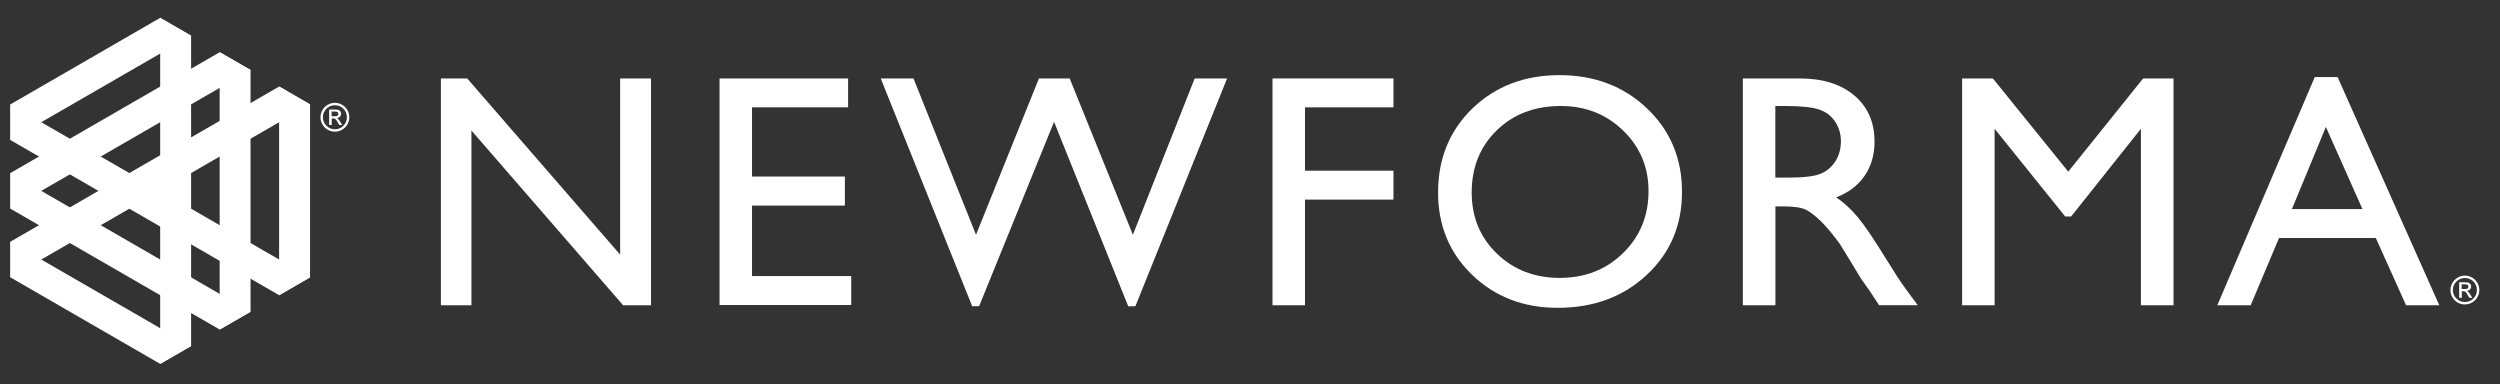
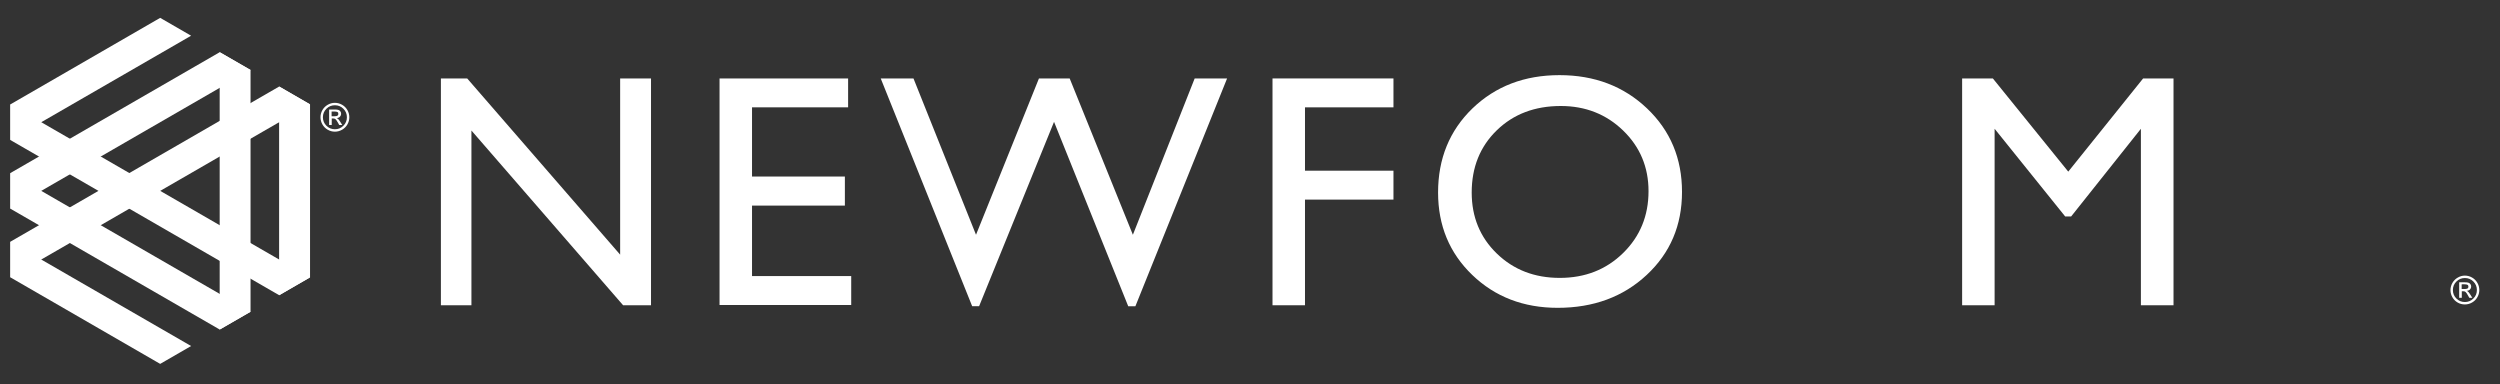
<svg xmlns="http://www.w3.org/2000/svg" version="1.1" id="Layer_1" x="0px" y="0px" viewBox="0 0 371 57" style="enable-background:new 0 0 371 57;" xml:space="preserve">
  <rect x="0" y="0" width="371" height="57" fill="#333333" stroke="none" />
  <style type="text/css">
	.st0{fill:#FFFFFF;}
</style>
  <g>
    <g>
      <path class="st0" d="M49.7,15.26c0.38,0,0.74,0.1,1.07,0.29s0.59,0.45,0.78,0.78c0.19,0.33,0.29,0.69,0.29,1.07    c0,0.38-0.1,0.74-0.29,1.07c-0.19,0.33-0.45,0.59-0.78,0.78c-0.33,0.19-0.69,0.29-1.07,0.29c-0.39,0-0.74-0.1-1.07-0.29    c-0.33-0.19-0.59-0.45-0.78-0.78s-0.29-0.69-0.29-1.07s0.1-0.74,0.29-1.07s0.45-0.59,0.78-0.78S49.31,15.26,49.7,15.26z     M49.7,15.62c-0.49,0-0.91,0.17-1.26,0.52c-0.35,0.35-0.52,0.77-0.52,1.26c0,0.49,0.17,0.91,0.52,1.26    c0.35,0.35,0.77,0.52,1.26,0.52c0.49,0,0.91-0.17,1.26-0.52c0.35-0.35,0.52-0.77,0.52-1.26c0-0.49-0.17-0.91-0.52-1.26    C50.61,15.79,50.19,15.62,49.7,15.62z M49.21,18.55h-0.37v-2.3h0.8c0.28,0,0.48,0.02,0.6,0.07c0.12,0.04,0.21,0.12,0.28,0.22    c0.07,0.1,0.1,0.21,0.1,0.33c0,0.18-0.06,0.32-0.18,0.45s-0.28,0.19-0.47,0.2c0.09,0.04,0.17,0.1,0.25,0.18s0.17,0.22,0.29,0.4    l0.28,0.45h-0.45l-0.2-0.36c-0.15-0.26-0.26-0.43-0.35-0.5c-0.09-0.08-0.2-0.11-0.34-0.11h-0.22V18.55z M49.21,16.56v0.69h0.45    c0.19,0,0.33-0.03,0.42-0.08c0.09-0.06,0.13-0.14,0.13-0.27c0-0.13-0.04-0.22-0.13-0.27s-0.24-0.08-0.46-0.08H49.21z" />
    </g>
    <g>
      <path class="st0" d="M92.03,11.64h4.58V45.3h-4.14L69.96,19.37V45.3h-4.53V11.64h3.9l22.7,26.15V11.64z" />
      <path class="st0" d="M106.78,11.64h19.08v4.29H111.6v10.27h13.78v4.31H111.6v10.46h14.72v4.29h-19.54V11.64z" />
      <path class="st0" d="M177.29,11.64h4.81l-13.61,33.81h-1.06l-11.01-27.37L145.3,45.44h-1.03L130.7,11.64h4.86l9.28,23.2l9.34-23.2    h4.56l9.38,23.2L177.29,11.64z" />
      <path class="st0" d="M188.84,11.64h17.95v4.29h-13.13v9.4h13.13v4.29h-13.13V45.3h-4.82V11.64z" />
      <path class="st0" d="M231.43,11.15c5.2,0,9.53,1.65,12.99,4.94c3.46,3.29,5.19,7.42,5.19,12.39s-1.75,9.07-5.24,12.32    c-3.49,3.25-7.89,4.88-13.21,4.88c-5.07,0-9.3-1.63-12.68-4.88c-3.38-3.25-5.07-7.33-5.07-12.23c0-5.03,1.7-9.19,5.1-12.48    C221.93,12.8,226.23,11.15,231.43,11.15z M231.62,15.73c-3.85,0-7.02,1.2-9.5,3.61c-2.48,2.41-3.72,5.49-3.72,9.23    c0,3.63,1.24,6.65,3.73,9.06c2.49,2.41,5.6,3.61,9.34,3.61c3.76,0,6.89-1.23,9.4-3.69c2.51-2.46,3.77-5.52,3.77-9.18    c0-3.57-1.26-6.57-3.77-9C238.37,16.95,235.28,15.73,231.62,15.73z" />
-       <path class="st0" d="M258.64,45.3V11.64h8.43c3.41,0,6.11,0.84,8.11,2.53c2,1.69,3,3.97,3,6.84c0,1.96-0.49,3.65-1.47,5.08    c-0.98,1.43-2.39,2.5-4.22,3.2c1.08,0.71,2.13,1.67,3.16,2.89c1.03,1.22,2.47,3.35,4.34,6.39c1.17,1.91,2.11,3.35,2.82,4.31    l1.78,2.41h-5.73l-1.47-2.22c-0.05-0.08-0.14-0.22-0.29-0.41l-0.94-1.33l-1.49-2.46l-1.61-2.63c-1-1.38-1.91-2.48-2.73-3.3    c-0.83-0.82-1.58-1.41-2.24-1.77c-0.67-0.36-1.79-0.54-3.37-0.54h-1.25V45.3H258.64z M264.91,15.73h-1.45v10.63h1.83    c2.44,0,4.12-0.21,5.02-0.63c0.91-0.42,1.61-1.05,2.12-1.89c0.51-0.84,0.76-1.8,0.76-2.88c0-1.06-0.28-2.02-0.84-2.88    c-0.56-0.86-1.35-1.47-2.37-1.82C268.96,15.91,267.27,15.73,264.91,15.73z" />
      <path class="st0" d="M318.04,11.64h4.51V45.3h-4.84V19.11l-10.35,13.01h-0.89l-10.47-13.01V45.3h-4.82V11.64h4.56l11.19,13.83    L318.04,11.64z" />
-       <path class="st0" d="M343.51,11.44h3.39l15.09,33.86h-4.93l-4.49-9.98h-14.36L334,45.3h-4.95L343.51,11.44z M350.59,31.03    l-5.43-12.19l-5.04,12.19H350.59z" />
    </g>
    <g>
      <path class="st0" d="M365.79,40.9c0.38,0,0.74,0.1,1.07,0.29c0.33,0.19,0.59,0.45,0.78,0.78c0.19,0.33,0.29,0.69,0.29,1.07    c0,0.38-0.1,0.74-0.29,1.07s-0.45,0.59-0.78,0.78c-0.33,0.19-0.69,0.29-1.07,0.29c-0.39,0-0.74-0.09-1.07-0.28    c-0.33-0.19-0.59-0.45-0.78-0.78c-0.19-0.33-0.29-0.69-0.29-1.07c0-0.38,0.1-0.74,0.29-1.07c0.19-0.33,0.45-0.59,0.78-0.78    C365.05,41,365.41,40.9,365.79,40.9z M365.79,41.26c-0.49,0-0.91,0.17-1.26,0.52c-0.35,0.35-0.52,0.77-0.52,1.26    c0,0.49,0.17,0.91,0.52,1.26c0.35,0.35,0.77,0.52,1.26,0.52c0.49,0,0.91-0.17,1.26-0.52c0.35-0.35,0.52-0.77,0.52-1.26    c0-0.49-0.17-0.91-0.52-1.26C366.7,41.43,366.28,41.26,365.79,41.26z M365.31,44.19h-0.37v-2.3h0.8c0.28,0,0.48,0.02,0.6,0.07    s0.21,0.12,0.28,0.22c0.07,0.1,0.1,0.21,0.1,0.33c0,0.18-0.06,0.32-0.18,0.45c-0.12,0.12-0.28,0.19-0.47,0.2    c0.09,0.04,0.17,0.09,0.25,0.18c0.08,0.08,0.17,0.22,0.29,0.4l0.28,0.45h-0.45l-0.2-0.36c-0.15-0.26-0.26-0.43-0.35-0.5    c-0.09-0.08-0.2-0.11-0.34-0.11h-0.22V44.19z M365.31,42.2v0.69h0.45c0.19,0,0.33-0.03,0.42-0.08s0.13-0.14,0.13-0.27    c0-0.13-0.04-0.22-0.13-0.27c-0.09-0.05-0.24-0.08-0.45-0.08H365.31z" />
    </g>
    <g>
      <g>
        <polygon class="st0" points="46.01,15.49 41.43,12.84 1.54,35.87 1.54,41.16 1.54,41.16 46.01,15.49    " />
        <polygon class="st0" points="23.77,2.65 1.54,15.49 1.54,20.78 28.36,5.3    " />
        <polygon class="st0" points="32.6,7.75 1.54,25.68 1.54,30.97 37.19,10.39    " />
      </g>
      <g>
        <polygon class="st0" points="1.54,15.49 1.54,20.78 41.43,43.81 46.01,41.16 46.01,41.16 1.54,15.49    " />
        <polygon class="st0" points="1.54,41.16 23.77,54 28.36,51.35 1.54,35.87    " />
        <polygon class="st0" points="1.54,30.97 32.6,48.9 37.19,46.26 1.54,25.68    " />
      </g>
      <g>
-         <polygon class="st0" points="23.77,54 28.36,51.35 28.36,5.3 23.77,2.65 23.77,2.65 23.77,54    " />
        <polygon class="st0" points="46.01,41.16 46.01,15.49 41.42,12.84 41.42,43.81    " />
        <polygon class="st0" points="37.18,46.26 37.18,10.39 32.6,7.74 32.6,48.91    " />
      </g>
    </g>
  </g>
</svg>